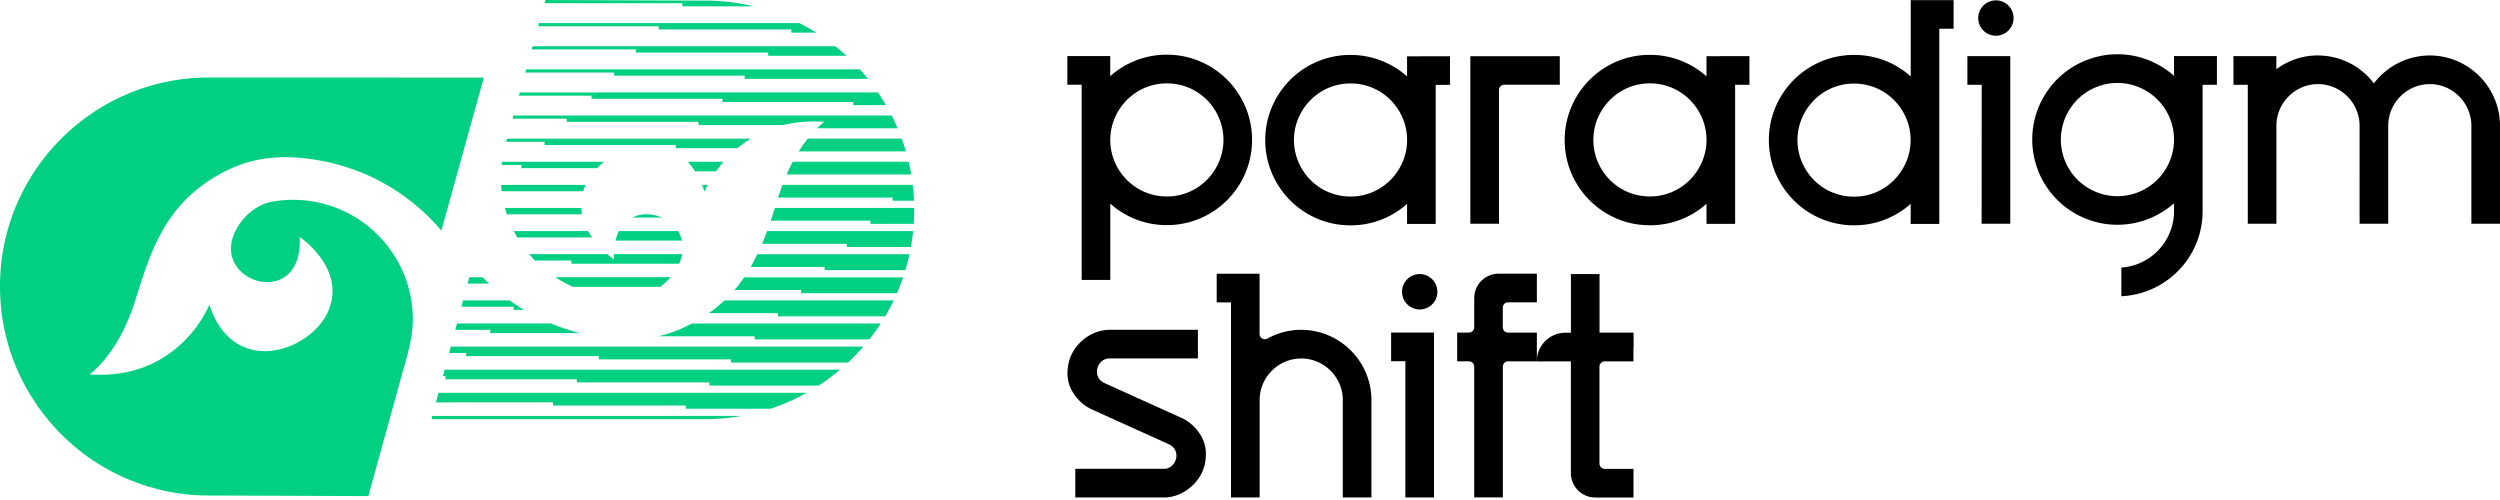
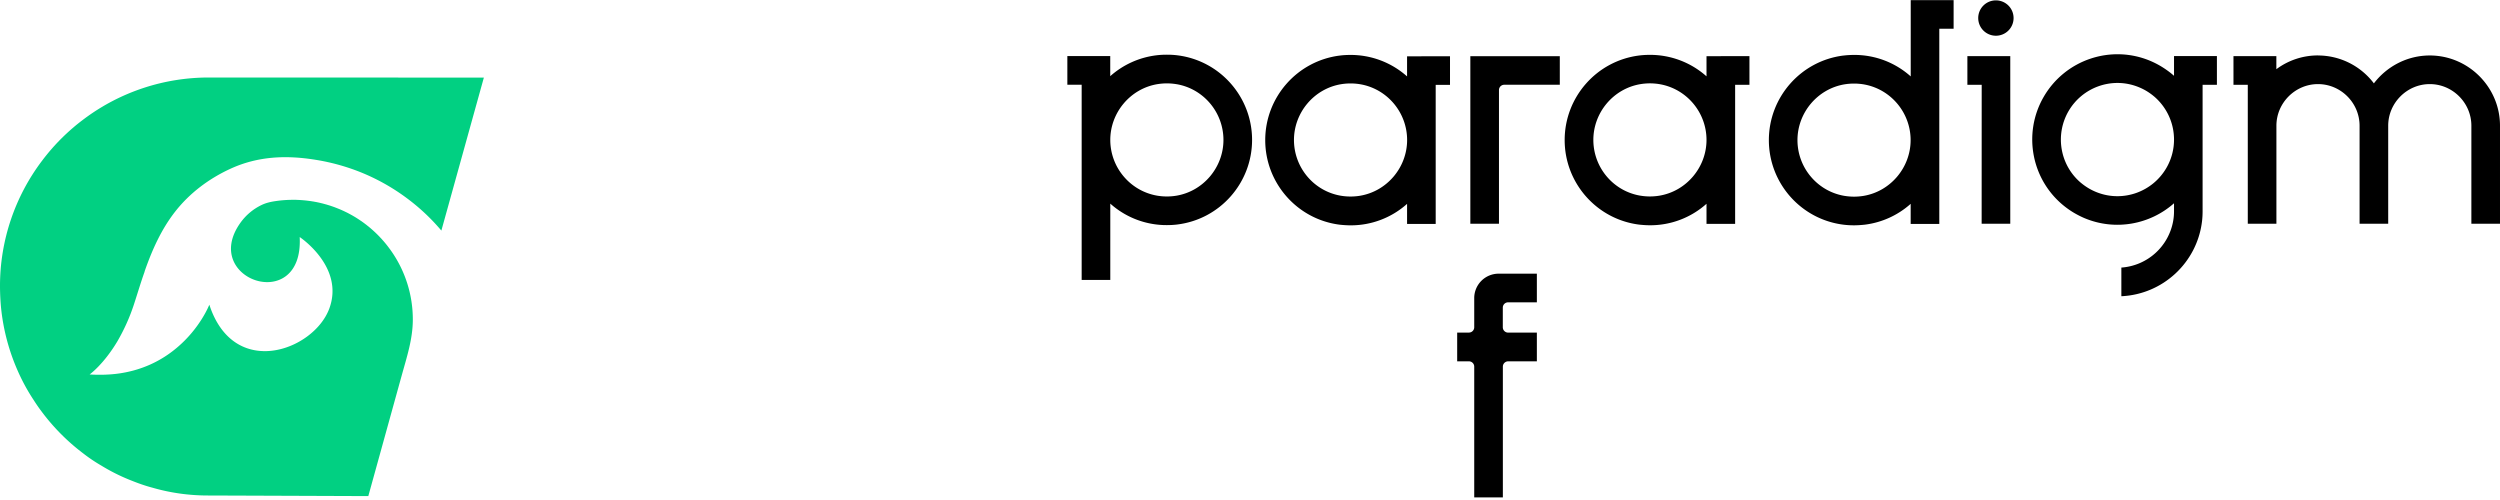
<svg xmlns="http://www.w3.org/2000/svg" width="335" height="67" fill="none">
-   <path fill="#000" fill-rule="evenodd" d="M164.955 40.508v26.154h3.836V53.61c0-3.064 2.512-5.573 5.572-5.573 3.061 0 5.573 2.512 5.573 5.573v13.052h3.836V53.61c0-5.175-4.228-9.412-9.409-9.412a9.332 9.332 0 0 0-4.521 1.167.722.722 0 0 1-.709-.007.715.715 0 0 1-.349-.608v-8.07h-5.747v3.839h1.918v-.011ZM188.32 48.4v18.258h3.836V44.561h-5.747v3.84h1.918-.007Zm1.922-11.672a2.367 2.367 0 0 0-2.369 2.369 2.367 2.367 0 0 0 2.369 2.369 2.366 2.366 0 0 0 2.368-2.369 2.366 2.366 0 0 0-2.368-2.369Zm-29.724 11.299v-3.83h-11.854c-2.044 0-3.979 1.286-4.947 3.054a5.24 5.24 0 0 0-.517 1.36c-.115.558-.185 1.135-.15 1.711.084 1.335.66 2.404 1.575 3.354a5.54 5.54 0 0 0 1.737 1.209l10.292 4.657c.482.216.842.625.95 1.153.049.24.049.485 0 .726-.174.8-.817 1.401-1.635 1.401h-11.878v3.84h11.878c2.044 0 3.98-1.286 4.947-3.054a5.24 5.24 0 0 0 .517-1.359 6.68 6.68 0 0 0 .151-1.712c-.084-1.334-.661-2.403-1.576-3.353a5.534 5.534 0 0 0-1.736-1.21l-10.293-4.656c-.482-.217-.842-.626-.95-1.153a1.815 1.815 0 0 1 0-.727c.175-.8.818-1.411 1.635-1.411h11.854Zm58.382-1.471v-1.988h-4.563v-7.843h-3.836v7.86h-.733a3.84 3.84 0 0 0-3.84 3.84h4.57v14.977a3.271 3.271 0 0 0 3.263 3.263h5.128v-3.84h-3.853a.71.71 0 0 1-.709-.708V49.134a.71.71 0 0 1 .709-.709h3.846v-1.862l.018-.007Z" clip-rule="evenodd" />
  <path fill="#000" fill-rule="evenodd" d="M205.939 44.565v3.853h-3.847a.71.71 0 0 0-.709.71V66.65h-3.836V49.127a.71.71 0 0 0-.709-.709h-1.576v-3.853h1.576a.711.711 0 0 0 .709-.692v-3.937a3.271 3.271 0 0 1 3.263-3.264h5.129v3.84h-3.854a.71.71 0 0 0-.709.71v2.637c0 .391.318.71.709.71h3.854v-.004Zm59.601-14.583h3.836V7.518h-5.747v3.847h1.918l-.007 18.617ZM267.451.05a2.367 2.367 0 0 0-2.369 2.369 2.367 2.367 0 0 0 2.369 2.368 2.366 2.366 0 0 0 2.368-2.368A2.366 2.366 0 0 0 267.451.05Zm-20.42 7.391c-5.716.71-10.003 5.583-10.003 11.334 0 5.75 4.287 10.624 10.003 11.333.468.06.943.084 1.418.084s.943-.035 1.418-.084a11.327 11.327 0 0 0 6.163-2.795v2.694h3.836V3.854h1.918V.018h-5.747V10.24a11.29 11.29 0 0 0-7.585-2.879c-.475 0-.943.025-1.418.084h-.007l.004-.004Zm2.76 3.875c3.605.643 6.232 3.804 6.232 7.459 0 3.654-2.676 6.875-6.33 7.476a7.946 7.946 0 0 1-1.251.101c-.416 0-.835-.035-1.251-.1l-.108-.018c-3.602-.643-6.222-3.805-6.222-7.46 0-3.654 2.676-6.875 6.33-7.476a7.946 7.946 0 0 1 1.251-.1c.416 0 .835.034 1.251.1l.101.018h-.003Zm60.82-3.882a9.395 9.395 0 0 1 7.49 3.739c1.719-2.26 4.448-3.739 7.491-3.739 5.17 0 9.408 4.238 9.408 9.412v13.136h-3.836V16.846c0-3.064-2.519-5.576-5.572-5.576-3.054 0-5.573 2.52-5.573 5.576v13.136h-3.836V16.846c0-3.064-2.519-5.576-5.572-5.576s-5.572 2.52-5.572 5.576v13.136h-3.836V11.365h-1.918V7.518h5.747v1.754a9.314 9.314 0 0 1 5.572-1.845l.007.007ZM157.775 30.08c5.716-.71 10.003-5.583 10.003-11.333s-4.287-10.624-10.003-11.334c-.468-.059-.943-.083-1.418-.083s-.943.024-1.418.083a11.352 11.352 0 0 0-6.167 2.795V7.515h-5.747v3.84h1.918v26.153h3.836V27.285a11.29 11.29 0 0 0 7.585 2.879c.475 0 .943-.024 1.418-.084h-.007Zm-2.763-3.87c-3.602-.644-6.233-3.805-6.233-7.46 0-3.654 2.677-6.875 6.331-7.476a7.946 7.946 0 0 1 1.251-.101c.415 0 .835.035 1.25.101l.109.017c3.601.643 6.222 3.805 6.222 7.46 0 3.654-2.676 6.875-6.331 7.476a7.946 7.946 0 0 1-1.25.101c-.416 0-.835-.035-1.251-.101l-.101-.018h.003Zm35.453-18.674h3.836v3.84h-1.918V30.01h-3.836v-2.693a11.29 11.29 0 0 1-7.584 2.878c-.476 0-.944-.035-1.419-.083-5.715-.71-10.002-5.583-10.002-11.334 0-5.75 4.287-10.624 10.002-11.333.468-.06.943-.084 1.419-.084a11.35 11.35 0 0 1 7.584 2.879V7.546h1.918v-.01Zm-8.14 3.763c3.602.642 6.229 3.804 6.229 7.458 0 3.655-2.676 6.876-6.33 7.477a7.946 7.946 0 0 1-1.251.101c-.416 0-.835-.035-1.251-.101l-.108-.018c-3.605-.643-6.222-3.804-6.222-7.459 0-3.654 2.676-6.875 6.33-7.476a7.946 7.946 0 0 1 1.251-.101c.416 0 .835.035 1.251.101l.101.018Zm48.265-3.774h3.836v3.84h-1.918V30h-3.836v-2.694a11.293 11.293 0 0 1-7.585 2.879c-.475 0-.943-.035-1.419-.084-5.715-.71-10.002-5.583-10.002-11.333s4.287-10.624 10.002-11.334c.469-.059.944-.083 1.419-.083a11.352 11.352 0 0 1 7.585 2.879V7.535h1.918v-.011Zm-8.151 3.763c3.605.643 6.233 3.804 6.233 7.459 0 3.654-2.677 6.875-6.331 7.476a7.946 7.946 0 0 1-1.251.102c-.415 0-.835-.035-1.25-.102l-.109-.017c-3.605-.643-6.222-3.805-6.222-7.46 0-3.653 2.676-6.875 6.331-7.475a7.934 7.934 0 0 1 1.25-.102c.416 0 .835.035 1.251.101l.101.018h-.003Zm-25.413 18.694h3.836V12.067a.71.71 0 0 1 .709-.71h7.442V7.53h-11.987v22.464-.011Zm87.236 5.873v3.84c5.537-.252 10.118-4.472 10.802-9.989.06-.468.084-.943.084-1.411V11.36h1.918V7.515h-5.747v2.644a10.509 10.509 0 0 0-.692-.565 12.974 12.974 0 0 0-1.184-.786 12.107 12.107 0 0 0-1.268-.636c-5.296-2.247-11.445-.168-14.324 4.814-2.879 4.982-1.593 11.347 2.994 14.813.374.283.776.552 1.184.786.409.234.835.45 1.269.636 4.146 1.753 8.807.866 12.021-1.985v1.052c0 .416-.031.835-.101 1.25a7.592 7.592 0 0 1-6.949 6.317h-.007Zm4.371-22.946a7.597 7.597 0 0 1 2.686 5.782 7.542 7.542 0 0 1-1.017 3.805c-1.851 3.203-5.754 4.615-9.216 3.312a7.86 7.86 0 0 1-1.135-.535c-.36-.21-.709-.45-1.034-.716l-.084-.067c-2.795-2.361-3.487-6.407-1.66-9.58 1.852-3.203 5.754-4.614 9.217-3.311.391.15.775.325 1.135.534.36.21.709.451 1.034.717l.077.066v-.007h-.003Z" clip-rule="evenodd" />
  <path fill="#01D082" fill-rule="evenodd" d="M59.13 30.884a27.308 27.308 0 0 0-4.608-4.325 27.635 27.635 0 0 0-6.247-3.5 28.208 28.208 0 0 0-6.01-1.65c-3.919-.632-7.7-.485-11.374 1.199-2.89 1.327-5.468 3.252-7.431 5.764-1.859 2.38-3.092 5.157-4.08 7.99v.042c-.525 1.46-.951 2.924-1.412 4.325a25.789 25.789 0 0 1-2.254 5.034c-1.851 3.092-3.703 4.413-3.703 4.413 1.247.08 2.4.045 3.466-.07 3.57-.409 6.24-1.845 8.178-3.473 3.18-2.648 4.395-5.803 4.395-5.803 3.288 10.083 13.968 6.15 16.064.549 2.1-5.611-3.955-9.615-3.955-9.615.538 10.446-13.39 5.716-7.94-1.914a7.445 7.445 0 0 1 2.832-2.38c.633-.303 1.283-.44 1.974-.537a15.945 15.945 0 0 1 2.236-.157h.252c.084 0 .168 0 .251.006.084.007.168.007.248.01.08.004.165.008.248.015.084.007.165.01.249.017l.244.021c.08.007.164.014.245.025.08.01.164.017.244.028l.241.031c.08.01.165.021.245.035l.199.032c.066.01.133.02.2.035.066.014.132.024.195.034.063.01.129.025.195.039l.196.042c.066.014.13.028.196.045.066.018.129.032.192.046.063.014.13.031.192.049.063.017.13.034.192.052l.192.052c.067.018.126.035.189.056.063.021.126.039.189.056.063.018.125.039.188.06.063.02.126.041.185.062l.186.063c.062.021.122.046.185.067.063.02.122.045.181.07.06.024.123.045.182.07l.182.073c.06.024.118.049.181.073.063.025.12.053.179.077s.118.052.178.08l.178.08.175.085c.056.028.115.056.174.083.06.028.116.06.175.088.06.028.115.06.171.09.056.032.115.06.171.091l.171.095c.06.031.112.063.168.094.056.032.112.067.168.098.056.031.112.066.164.098.053.031.108.066.164.101l.164.105c.056.035.109.07.161.105.053.035.108.07.16.108.053.038.106.073.162.108.056.035.104.074.157.112.052.038.105.073.157.112.053.038.105.077.154.115.049.039.101.077.154.115.052.039.1.077.15.12.049.041.101.08.15.118.049.038.101.08.15.122.05.042.098.08.147.122a163.993 163.993 0 0 0 .29.252c.045.042.094.084.143.13l.14.129c.045.041.094.087.14.132.045.046.09.088.14.133.048.046.09.091.136.136l.136.137c.045.045.09.09.133.14.041.048.087.094.132.14.046.045.088.093.13.142.042.05.087.095.129.144.042.048.084.097.126.143.042.045.084.098.125.147.042.049.084.097.123.146.038.05.08.098.122.15l.119.15c.038.05.08.102.119.155l.115.153c.038.053.077.105.115.154a2.5 2.5 0 0 1 .112.157c.035.053.073.105.112.157.007.007.01.014.017.025a15.97 15.97 0 0 1 2.837 9.111c0 2.578-.8 5.003-1.481 7.459-.434 1.562-4.483 16.193-4.483 16.193s-21-.08-21.482-.08c-2.568 0-5.059-.357-7.41-1.038-.999-.258-1.956-.604-2.907-.985a25.459 25.459 0 0 1-3.979-1.985 21.555 21.555 0 0 1-2.445-1.649 27.9 27.9 0 0 1-5.6-5.656 22.237 22.237 0 0 1-1.01-1.464 26.21 26.21 0 0 1-2.128-3.891 27.804 27.804 0 0 1-2.253-8.5C.049 40.264 0 39.279 0 38.28a27.788 27.788 0 0 1 5.656-16.766 27.736 27.736 0 0 1 5.642-5.6 27.86 27.86 0 0 1 16.79-5.527l36.75.01-5.691 20.487h-.017Z" clip-rule="evenodd" />
-   <path fill="#01D082" d="M99.373 55.734a27.592 27.592 0 0 1-4.591.426H57.83l.112-.423h41.434l-.003-.003ZM77.726 44.628H65.694V44.2h-4.688l.115-.426.115-.426h12.612a13.88 13.88 0 0 0 1.084.426 26.807 26.807 0 0 0 2.798.856l-.004-.003Zm12.127-7.47a7.457 7.457 0 0 1-.85.853c-.174.153-.36.293-.551.426H76.79c-.021-.007-.042-.014-.063-.024a3.764 3.764 0 0 1-.171-.08c-.063-.029-.119-.057-.175-.081-.063-.028-.119-.06-.175-.088-.059-.028-.122-.056-.174-.083a2.702 2.702 0 0 1-.144-.074c-.007 0-.02-.01-.031-.017a1.978 1.978 0 0 1-.171-.091c-.056-.032-.119-.06-.168-.09a3.594 3.594 0 0 1-.168-.095 5.331 5.331 0 0 1-.167-.098.41.41 0 0 1-.067-.038c-.034-.022-.07-.039-.108-.06-.052-.035-.112-.07-.16-.101a6.71 6.71 0 0 1-.161-.105 2.228 2.228 0 0 1-.168-.105c-.025-.02-.056-.038-.09-.06h15.434l-.01.011Zm-24.313.849h-2.885l.115-.426.112-.426h1.785c.143.146.283.286.43.426.146.15.293.286.447.426h-.004Zm25.878-3.944a5.942 5.942 0 0 1-.409 1.279H76.566v-.427h-4.884l-.133-.143c-.045-.049-.09-.094-.136-.143-.042-.046-.087-.094-.13-.143-.045-.046-.087-.095-.132-.144l-.126-.146-.119-.14h10.467c.2.168.378.314.521.426.234.178.377.273.377.273 0-.095-.007-.182-.01-.273 0-.147-.007-.286 0-.426h9.146l.01.007Zm-.028-1.82h-8.91c.035-.147.073-.287.119-.427.045-.15.094-.29.15-.426.063-.15.126-.29.192-.426h7.913c.087.14.164.28.234.426a4.276 4.276 0 0 1 .304.852h-.003ZM80.944 21.678a8.14 8.14 0 0 0-.493.426 7.213 7.213 0 0 0-.44.426H69.858v-.426h-2.651c.014-.143.031-.283.052-.426h13.685Zm16.015 0a16.654 16.654 0 0 0-.692.852c-.112.147-.217.29-.315.43h-2.816a6.89 6.89 0 0 0-.618-.856 7.427 7.427 0 0 0-.374-.426h4.814Zm25.136 1.702H105.41c.048-.113.097-.22.146-.33.018-.034.032-.066.046-.097.066-.147.136-.29.199-.43.07-.146.143-.286.209-.426.039-.073.074-.147.112-.216.035-.07.074-.14.112-.207h15.519c.035.144.066.283.098.427.031.143.062.283.09.426.032.143.06.283.088.43.024.143.052.283.073.426l-.007-.004ZM79.993 12.389l-.73.73v-.304h-9.73c.039-.14.077-.28.12-.426h10.34Zm36.313-1.821H99.785v-.426H82.303v-.426h-11.91c.038-.143.08-.28.119-.426h44.711c.133.143.255.283.377.426.126.143.245.283.36.426.123.143.238.283.35.426h-.004Z" />
-   <path fill="#01D082" d="M118.724 14.09h-4.392v-.42l.007-.006H96.812v-.427H79.263v-.122l.73-.73h37.655c.098.143.185.283.279.426.014.021.028.046.042.066.08.12.154.238.231.36.094.143.178.28.265.427.088.14.171.279.255.426h.004Zm-10.638 38.548a28.768 28.768 0 0 1-2.593 1.279c-.349.15-.702.29-1.058.426-.395.154-.79.294-1.195.426H91.903v-.426H74.1v-.426H58.42l.116-.426.115-.426.112-.427h49.326-.003ZM100.99.852h-9.548V.426H72.964l.12-.426s12.754.052 18.624.073h.6c1.328.007 2.191.01 2.285.01 1.464 0 2.91.12 4.311.343.706.116 1.405.255 2.086.426Zm8.378 3.525h-3.337v-.426H88.27v-.43H72.108l.12-.426h34.893c.063.032.123.063.182.095.206.108.412.216.618.332.249.14.497.279.745.43l.241.146c.157.09.311.182.464.28h-.003Zm4.045 3.096h-10.477v-.426H85.213V6.62h-13.96c.041-.143.08-.286.122-.43h40.547c.174.137.352.28.524.43.164.137.332.276.496.427.157.14.318.28.471.426Zm6.858 9.712H109.49c.168-.168.318-.307.447-.426.283-.252.468-.391.51-.426.007 0 .011-.007.011-.007a18.99 18.99 0 0 0-2.753.007 15.787 15.787 0 0 0-2.75.426H93.601v-.426H75.944v-.427h-7.266l.122-.426h50.689c.07.143.143.283.206.426.07.144.14.283.203.427.066.143.132.283.192.426 0 .007 0 .01.007.017.059.137.119.27.171.41h.003Zm-19.679 1.395a12.8 12.8 0 0 0-.65.425 8.9 8.9 0 0 0-.583.427c-.185.14-.367.28-.538.426h-8.27v-.426h-17.58v-.427h-5.15c.036-.143.074-.283.112-.426h32.662-.003Zm20.79 1.704h-14.348c.094-.147.185-.29.28-.43a16.5 16.5 0 0 1 .604-.852c.112-.15.217-.29.328-.426h12.581c.052.143.101.283.154.426.049.143.097.283.143.426.045.143.091.283.14.426l.125.43h-.007Zm1.087 6.616h-2.868v-.383l.042-.042h-15.376c.046-.144.094-.283.14-.427.028-.09.059-.174.087-.265.018-.056.035-.108.053-.157.049-.147.101-.287.15-.43.052-.147.101-.286.157-.426h17.451c.017.143.035.283.049.426 0 .031.007.063.01.094.011.112.021.224.028.336.014.143.025.283.038.426.007.143.018.283.021.426.011.143.018.283.025.426l-.007-.003Zm.028 1.34v.055c0 .143 0 .283-.007.426 0 .143 0 .283-.011.426 0 .144-.01.283-.017.427a8.699 8.699 0 0 1-.028.426h-5.799v-.426h-13.36l.143-.427c.049-.143.095-.283.14-.426.049-.143.094-.283.14-.426.049-.143.094-.287.139-.43H122.5v.374h-.003Zm-.14 2.728-.021.21c-.007.072-.017.142-.024.212l-.053.426c-.021.144-.038.283-.059.427-.021.143-.046.283-.067.426l-.073.426h-8.584v-.426h-11.357c.059-.143.118-.283.174-.426.06-.144.115-.283.168-.427.056-.143.112-.283.164-.426.053-.143.108-.283.157-.426h19.565l.01.004Zm-.485 3.095c-.032.143-.063.283-.098.426-.032.143-.067.283-.105.426-.032.144-.07.283-.108.427l-.116.426-.125.426h-10.817v-.426h-9.911c.084-.144.161-.283.237-.426a8.03 8.03 0 0 0 .228-.427c.076-.143.15-.283.22-.426.07-.143.143-.283.206-.426h20.389Zm-.853 3.095c-.052.143-.101.283-.154.426-.049.144-.101.283-.157.427-.052.143-.108.283-.161.426a25.23 25.23 0 0 0-.171.426c-.059.143-.122.287-.181.43h-12.846v-.43h-8.934c.126-.14.245-.28.357-.426.08-.091.153-.182.223-.276.039-.05.077-.098.112-.15a22.483 22.483 0 0 0 .618-.852h21.298-.004Zm-1.268 3.096c-.067.143-.136.282-.206.426-.074.143-.147.283-.217.426l-.227.426c-.077.147-.157.287-.238.43-.08.143-.16.283-.244.426h-14.366v-.426h-9.261c.195-.14.394-.283.583-.43.178-.14.36-.28.534-.426.168-.14.34-.28.5-.426.157-.14.315-.28.468-.426h22.677-.003Zm-1.743 3.095c-.091.143-.182.286-.28.426a12.72 12.72 0 0 1-.293.426 25.274 25.274 0 0 1-.601.828l-.021.028c-.109.144-.217.283-.336.426h-15.354v-.426H88.2a16.68 16.68 0 0 0 1.562-.426 17.146 17.146 0 0 0 1.788-.702c.109-.049.213-.101.322-.154.286-.136.566-.276.845-.426h25.291Zm-2.32 3.095a8.901 8.901 0 0 1-.377.426c-.126.147-.256.287-.392.43a9.426 9.426 0 0 1-.412.426 9.893 9.893 0 0 1-.419.427c-.147.146-.29.286-.44.426H97.954v-.416l.01-.01H80.243v-.392l.034-.035H62.453v-.286l.14-.14h-2.41l.114-.43.112-.426h55.28Zm-3.123 3.096c-.172.146-.346.286-.518.43-.178.146-.363.286-.545.426a21.412 21.412 0 0 1-.569.422c-.196.147-.398.287-.597.427-.21.146-.423.286-.636.426H95.061v-.426H77.29v-.427H59.696v-.426h-.336l.115-.426.116-.43h52.977l-.003.004ZM88.682 29.147h-3.94a4.156 4.156 0 0 1 1.592-.426h.59a5.042 5.042 0 0 1 1.758.426ZM70.225 41.529h-1.38v-.427H61.83l.112-.426.115-.426h6.23c.198.15.405.29.607.426.063.046.126.091.189.133.119.08.241.157.363.238l.091.056c.224.146.458.286.688.426Zm8.245-16.756a3.76 3.76 0 0 0-.153.364l-.021.063a5.664 5.664 0 0 0-.144.43H67.224c-.017-.14-.035-.28-.045-.427a8.511 8.511 0 0 1-.035-.426h11.323l.003-.004Zm16.364 0a9.695 9.695 0 0 0-.216.427c-.098.206-.16.356-.192.43h-.039c-.049-.147-.101-.29-.153-.43-.053-.147-.109-.287-.161-.427h.765-.004Zm-16.839 3.948H67.92a6.712 6.712 0 0 1-.132-.426 8.681 8.681 0 0 1-.126-.43h10.226c0 .147.017.287.035.43.017.147.038.286.07.426h.003Zm1.349 3.095H69.317c-.084-.14-.16-.283-.238-.426a6.23 6.23 0 0 1-.223-.426h9.96c.01.024.025.045.042.07.063.122.136.237.203.356.007.007.01.014.017.025a8.2 8.2 0 0 0 .266.401Z" />
</svg>